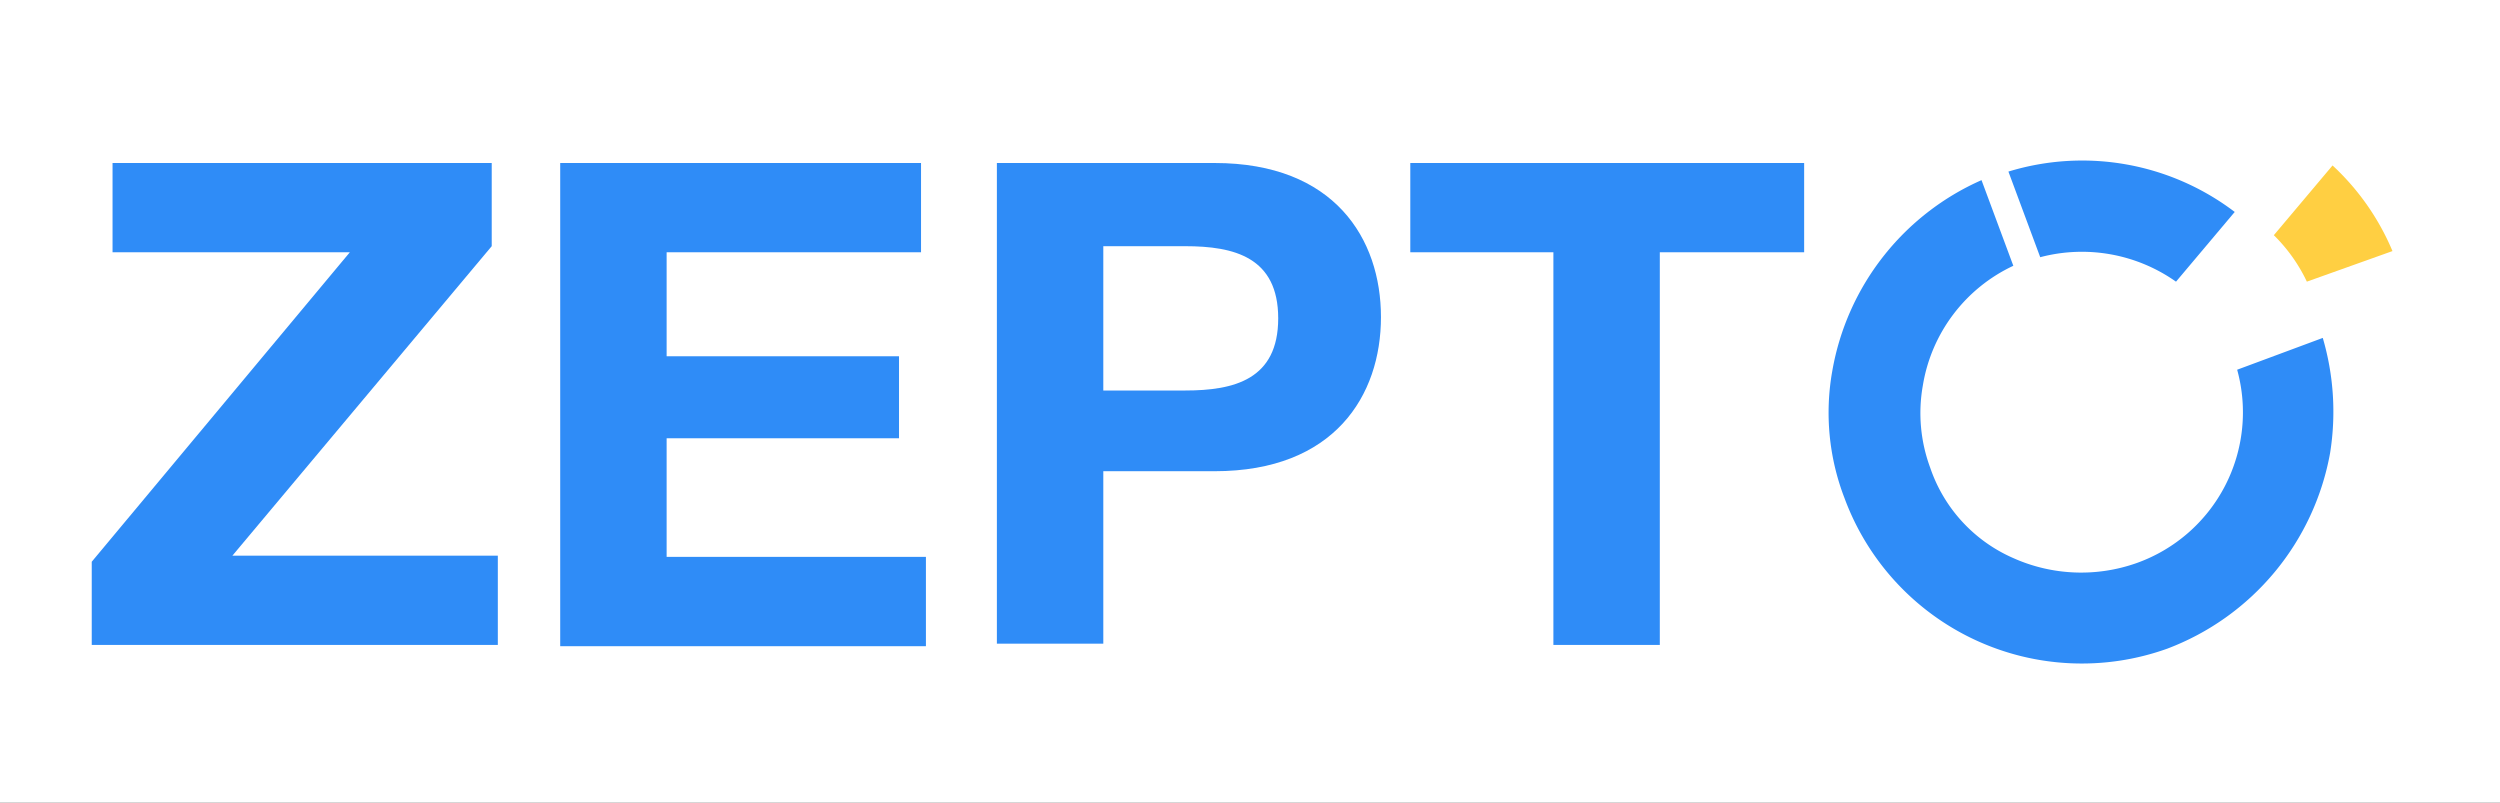
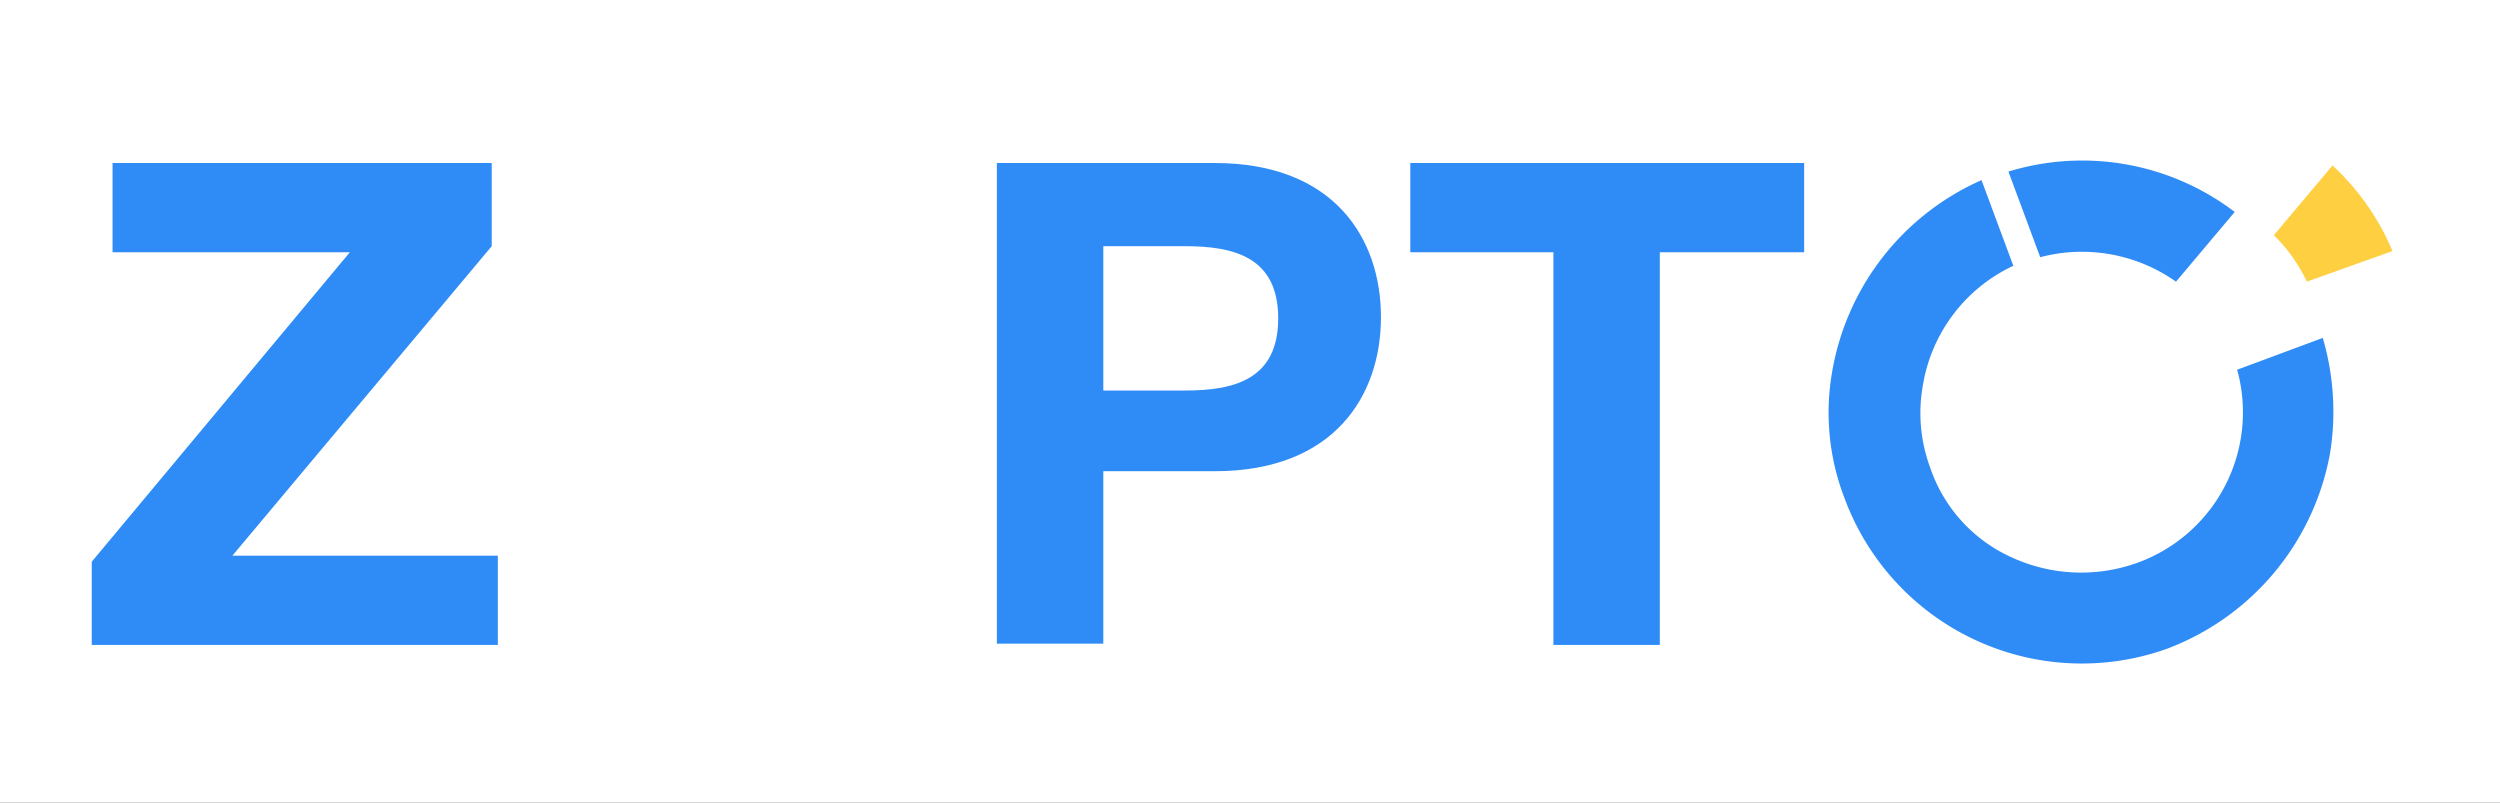
<svg xmlns="http://www.w3.org/2000/svg" viewBox="0 0 109 35">
  <rect x="0" y="0" width="109" height="35" fill="#333333" stroke="none" />
  <defs>
    <clipPath id="clip-Logo">
      <path d="M0 0h109v35H0z" />
    </clipPath>
    <style>.cls-2{fill:#2f8cf7}</style>
  </defs>
  <g id="Logo" clip-path="url(#clip-Logo)">
    <path fill="#fff" d="M0 0h109v35H0z" />
    <g id="Group_411" data-name="Group 411" transform="translate(4 7.002)">
      <g id="Group_407" data-name="Group 407" transform="translate(0 .105)">
        <path id="Path_366" d="M0 17.585 11.252 4.093H.907V.2h16.532v3.626L6.133 17.319h11.572v3.893H0z" class="cls-2" data-name="Path 366" transform="translate(0 -.2)" />
-         <path id="Path_367" d="M38.3.2h15.732v3.893H42.94v4.533h10.132V12.2H42.94v5.173h11.305v3.893H38.3z" class="cls-2" data-name="Path 367" transform="translate(-17.875 -.2)" />
        <path id="Path_368" d="M74 .2h9.493c5.226 0 7.253 3.306 7.253 6.719s-2.027 6.719-7.253 6.719H78.64v7.519H74zm4.64 9.919h3.573c2.133 0 4.053-.48 4.053-3.146s-1.92-3.146-4.053-3.146H78.64z" class="cls-2" data-name="Path 368" transform="translate(-34.536 -.2)" />
        <path id="Path_369" d="M114.093 4.093H107.8V.2h17.172v3.893h-6.293v17.119h-4.64V4.093z" class="cls-2" data-name="Path 369" transform="translate(-50.311 -.2)" />
      </g>
      <path id="Path_370" fill="#ffcf42" d="m179.84 5.466 3.733-1.333A10.754 10.754 0 0 0 180.96.4l-2.56 3.04a7.1 7.1 0 0 1 1.44 2.026z" data-name="Path 370" transform="translate(-83.261 -.188)" />
      <path id="Path_371" d="m156.7.479 1.387 3.733a7.111 7.111 0 0 1 5.92 1.067l2.56-3.04A10.985 10.985 0 0 0 156.7.479z" class="cls-2" data-name="Path 371" transform="translate(-73.133)" />
      <path id="Path_372" d="M142.162 9.919a10.348 10.348 0 0 0 .533 5.546 11.029 11.029 0 0 0 14.079 6.56 11.257 11.257 0 0 0 7.093-8.533 11.428 11.428 0 0 0-.32-5.013l-3.733 1.387a6.977 6.977 0 0 1-4.373 8.426 7.24 7.24 0 0 1-5.386-.213 6.623 6.623 0 0 1-3.626-3.946 6.849 6.849 0 0 1-.32-3.573 7.008 7.008 0 0 1 3.946-5.226L148.668 1.6a11.191 11.191 0 0 0-6.506 8.319z" class="cls-2" data-name="Path 372" transform="translate(-66.274 -.748)" />
    </g>
  </g>
</svg>